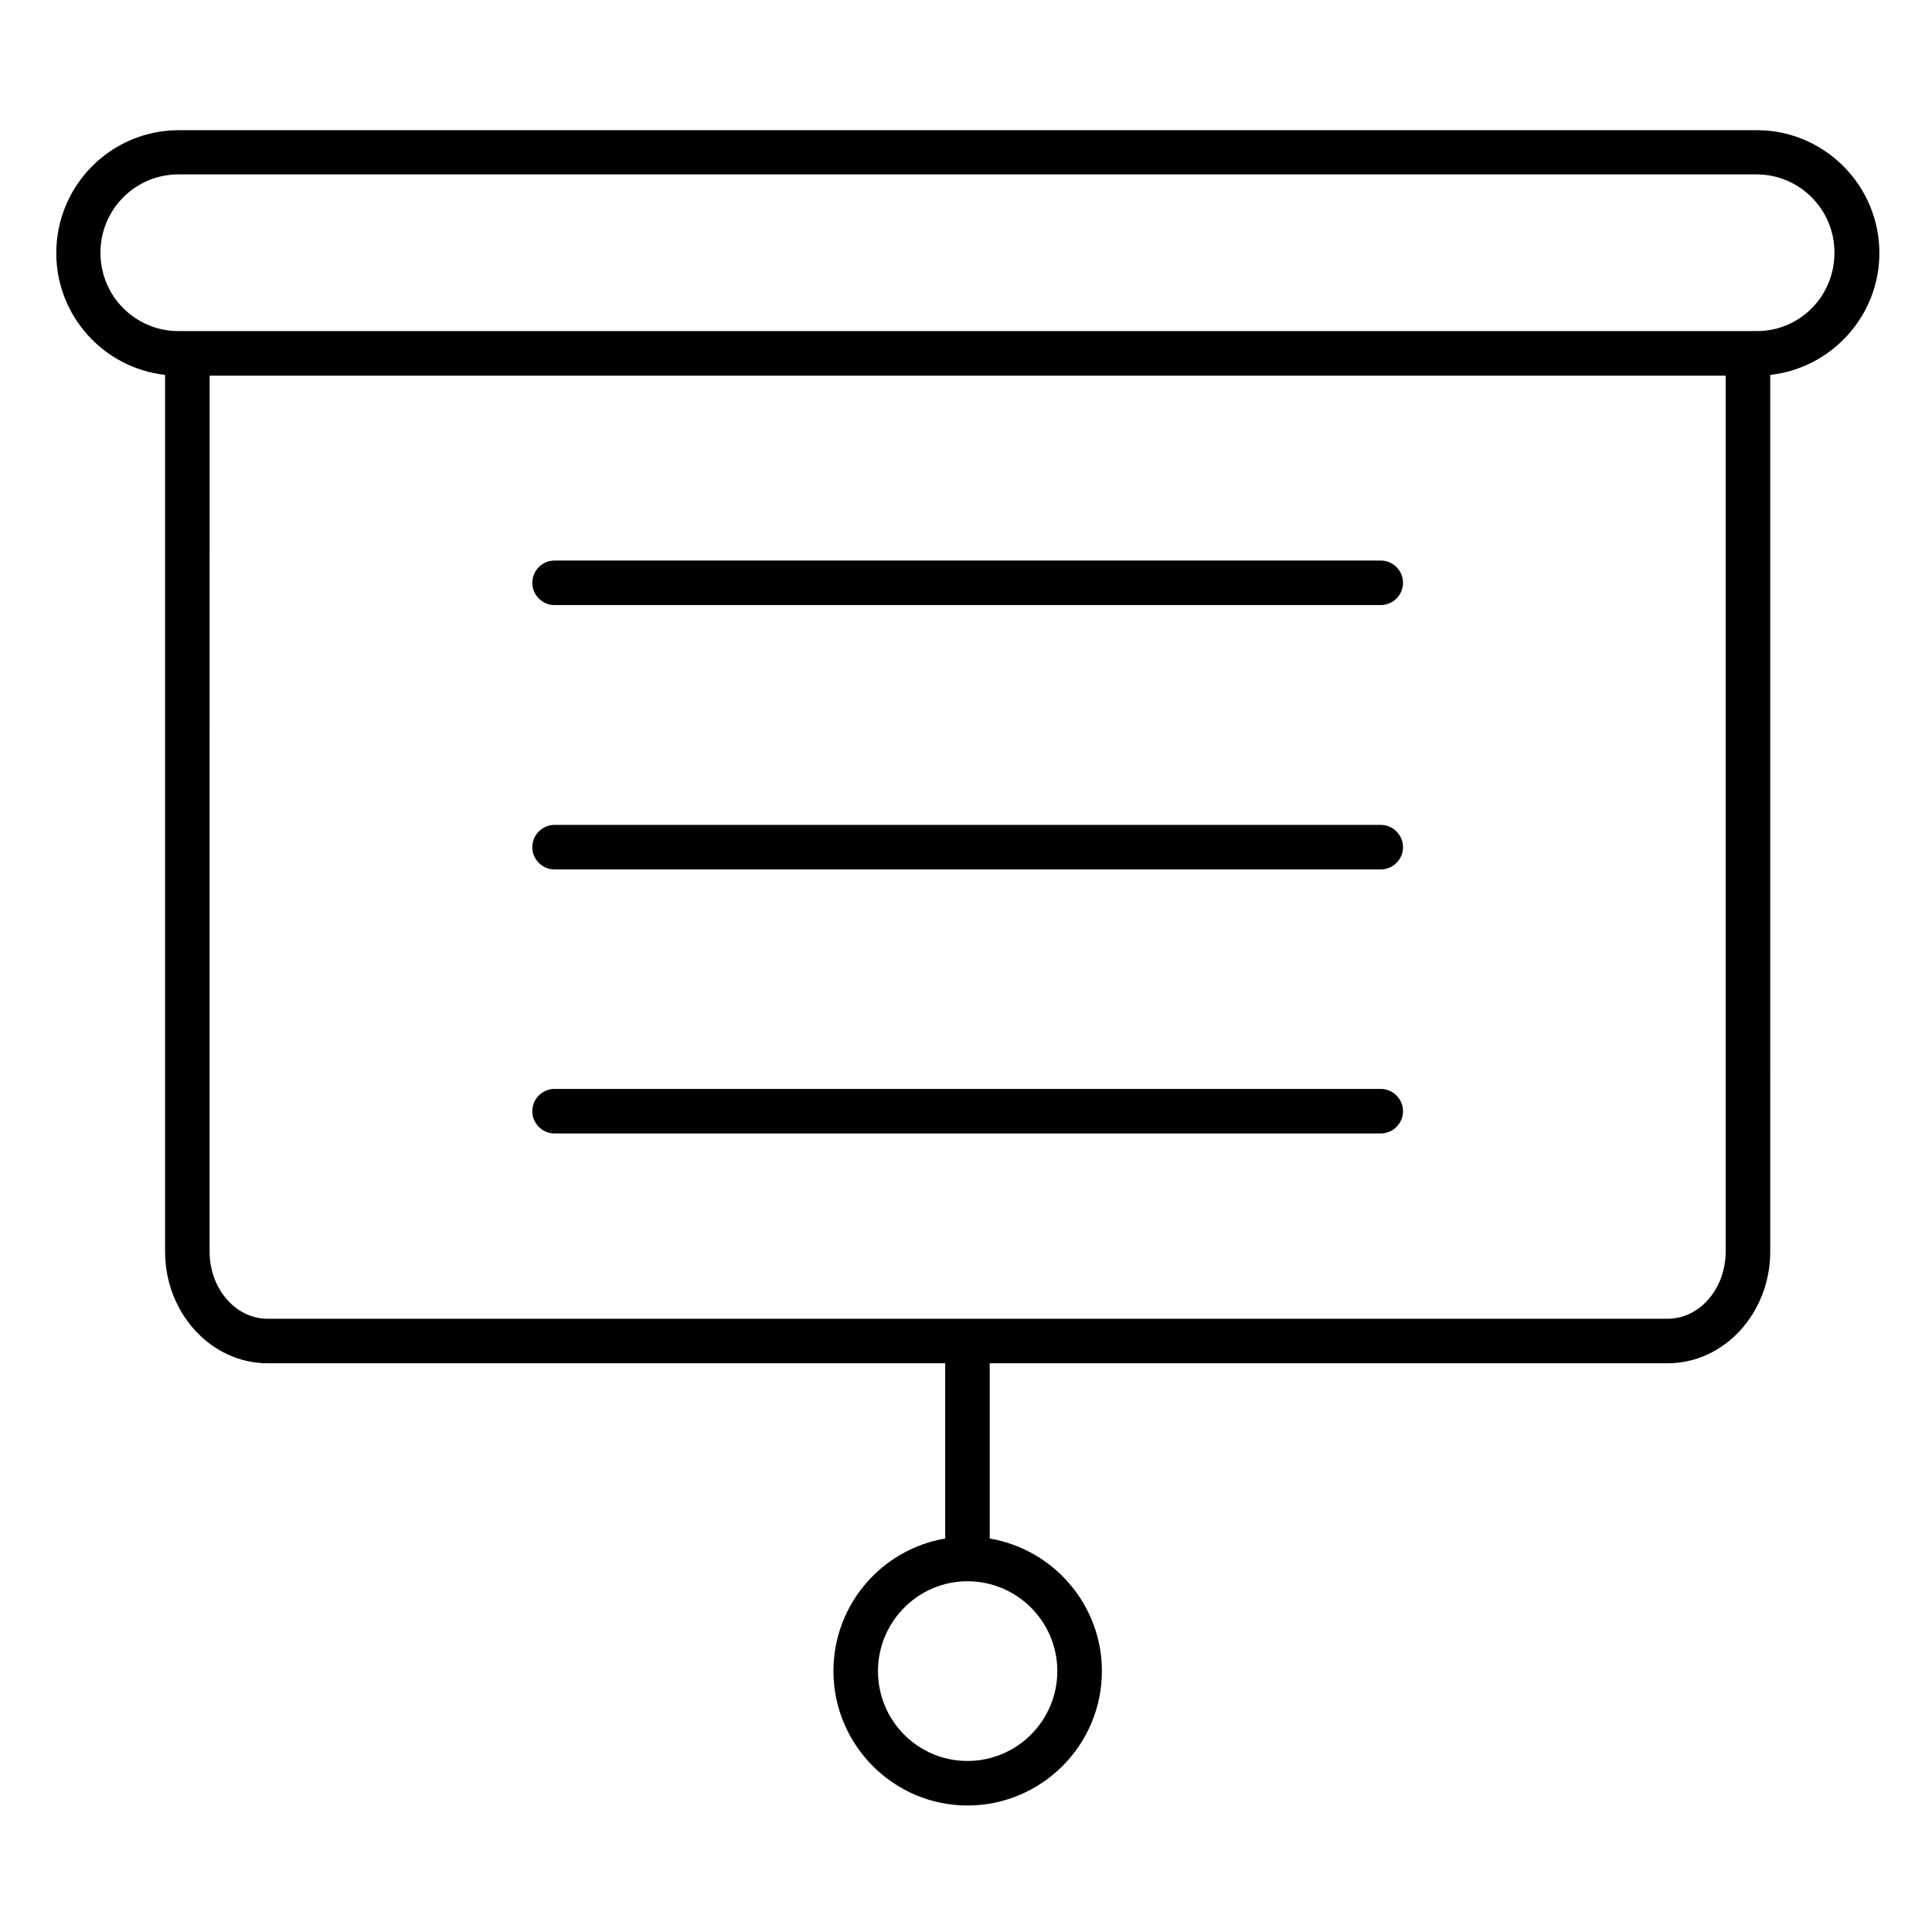
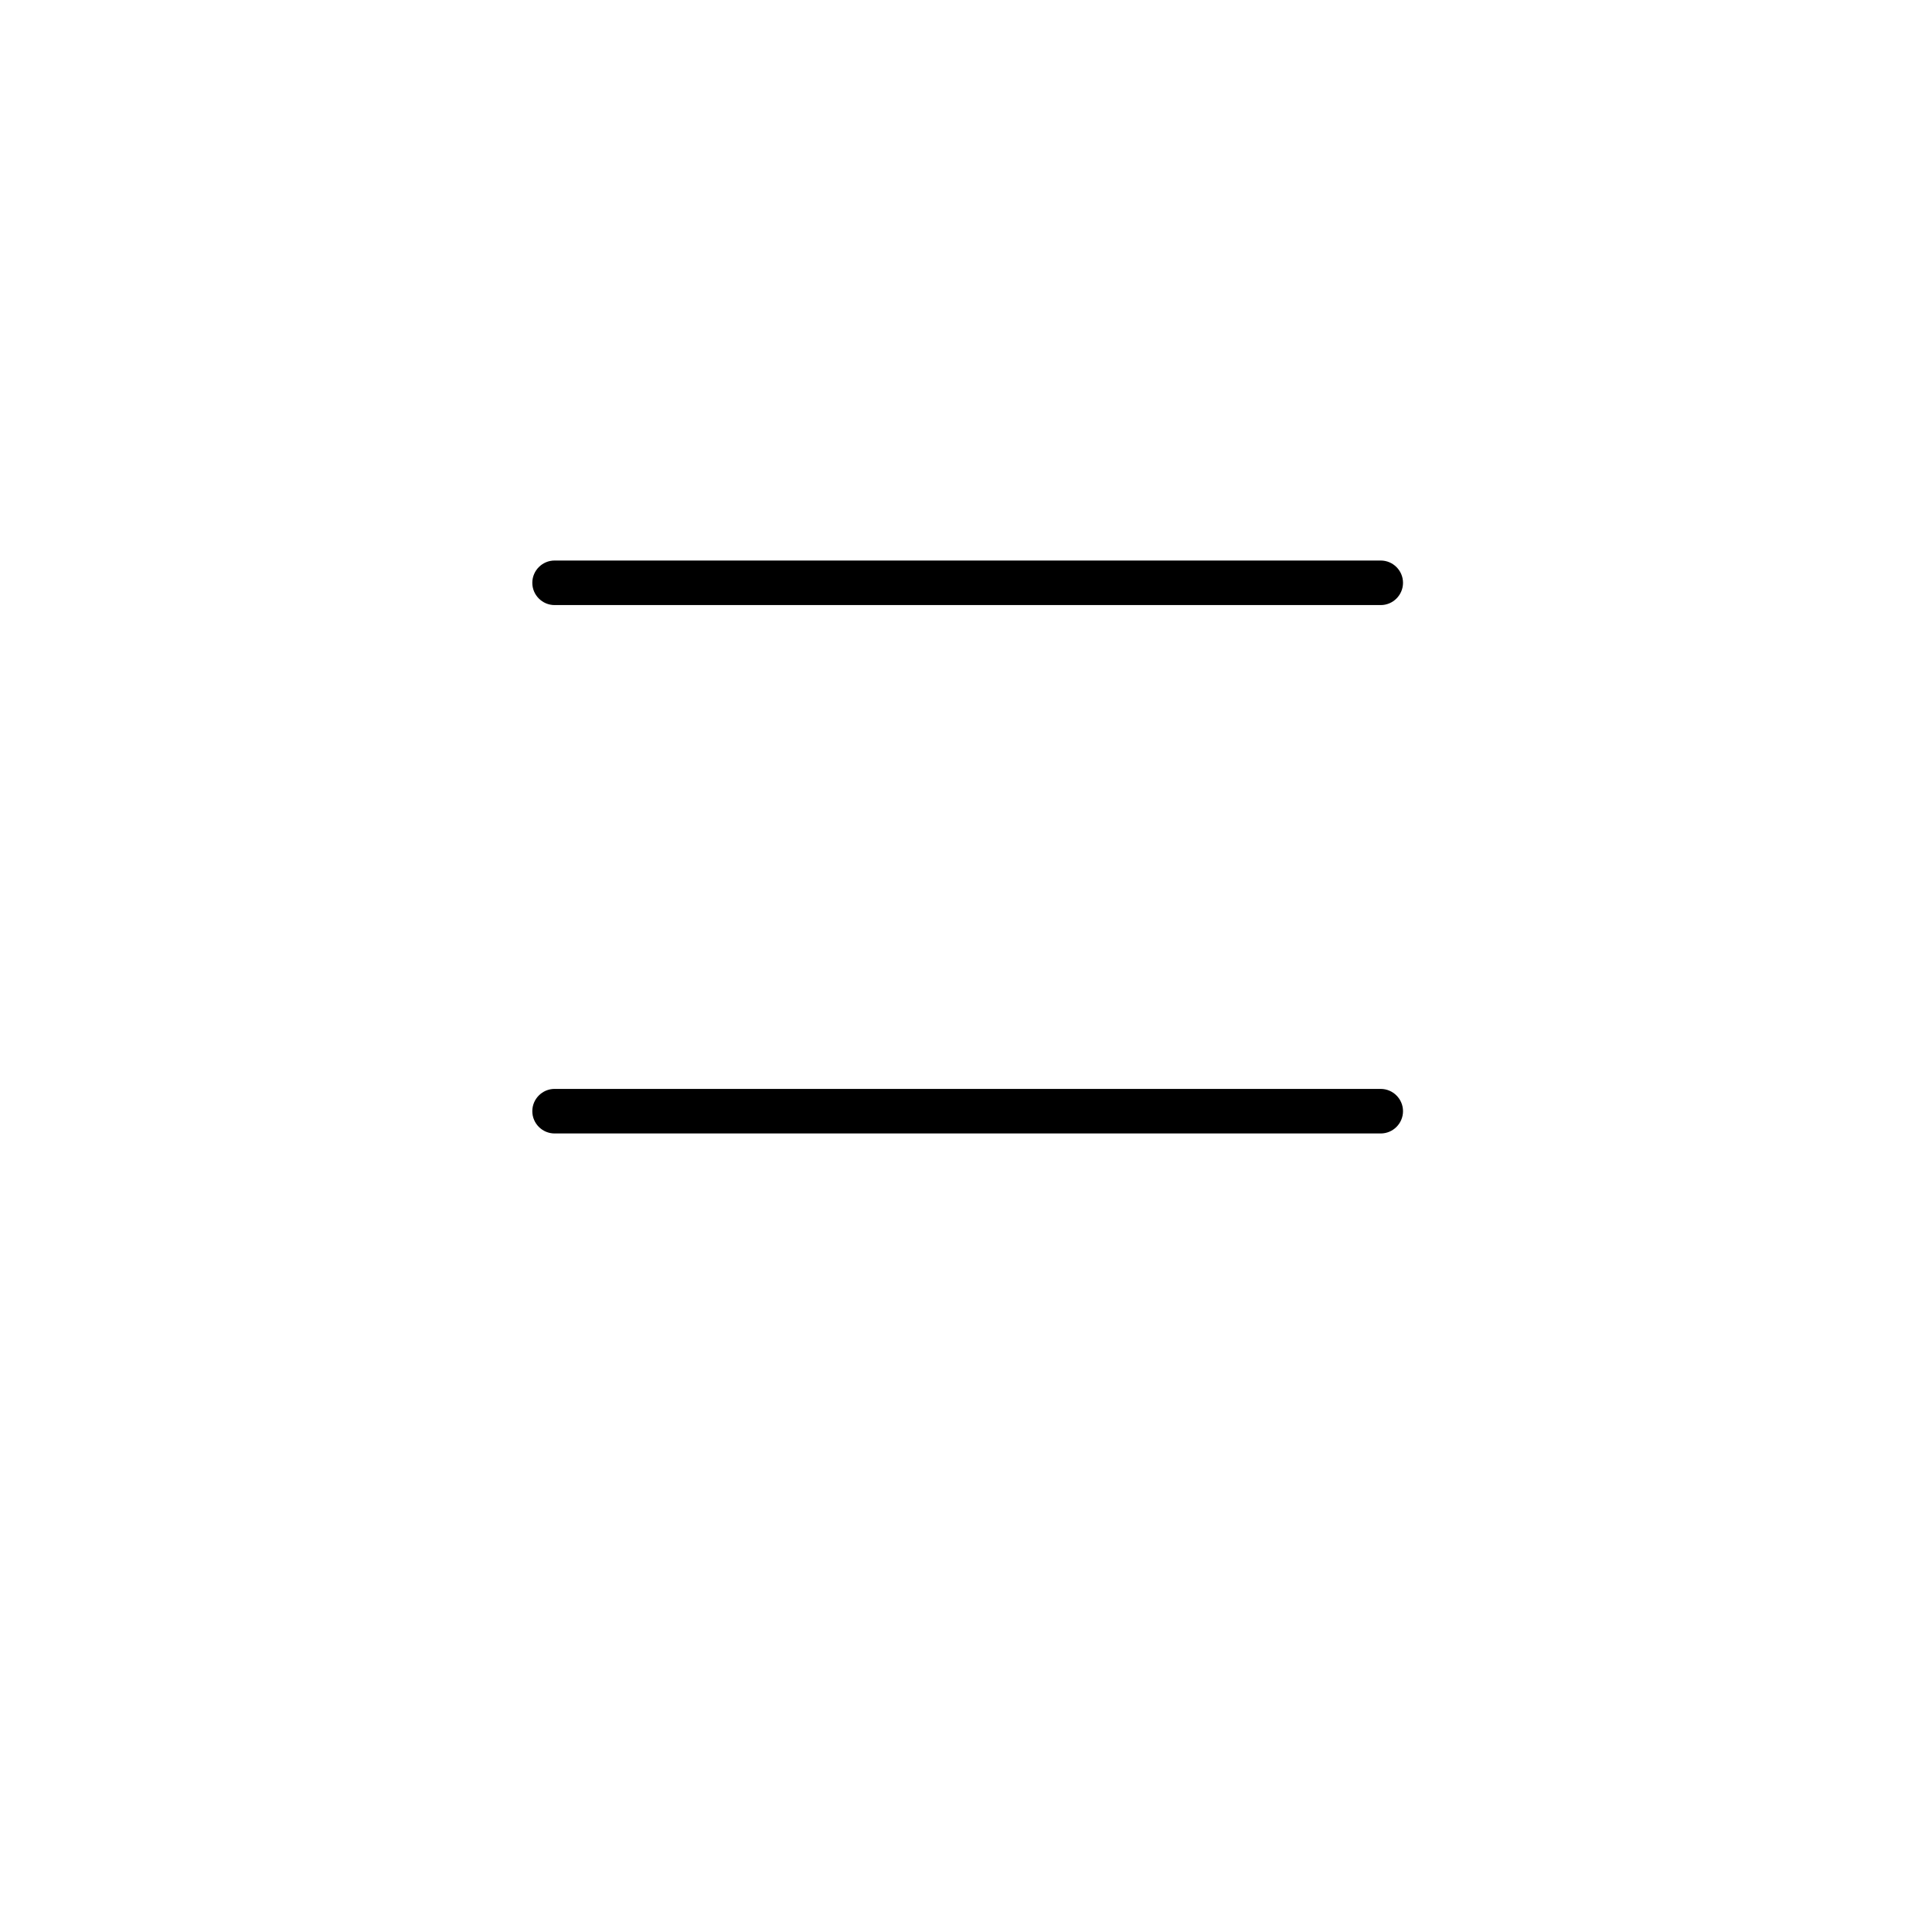
<svg xmlns="http://www.w3.org/2000/svg" fill="#000000" width="800px" height="800px" version="1.1" viewBox="144 144 512 512">
  <g>
-     <path d="m642.06 211.07c0-17.91-14.562-32.57-32.473-32.57h-418.2c-17.91 0-32.473 14.562-32.473 32.57 0 16.727 12.695 30.504 28.832 32.273v232.32c0 16.336 12.203 29.617 27.16 29.617h179.58v46.445c-16.828 2.856-29.617 17.516-29.617 35.129 0 19.582 15.941 35.621 35.523 35.621 19.582 0 35.621-15.941 35.621-35.621 0-17.613-12.891-32.273-29.719-35.129l-0.004-46.445h179.68c14.957 0 27.16-13.285 27.16-29.617l-0.004-232.32c16.238-1.77 28.93-15.645 28.93-32.273zm-217.86 375.79c0 13.086-10.629 23.812-23.812 23.812-13.086 0-23.715-10.629-23.715-23.812 0-13.086 10.629-23.812 23.715-23.812 13.188 0 23.812 10.727 23.812 23.812zm177.12-111.19c0 9.84-6.887 17.809-15.352 17.809l-371.07 0.004c-8.461 0-15.352-7.969-15.352-17.809l0.004-232.13h401.77zm8.266-243.93h-418.3c-11.414 0-20.664-9.25-20.664-20.762 0-11.512 9.25-20.762 20.664-20.762h418.2c11.414 0 20.664 9.25 20.664 20.762 0 11.512-9.152 20.762-20.566 20.762z" />
    <path d="m290.97 304.35h218.94c3.246 0 5.902-2.656 5.902-5.902 0-3.246-2.656-5.902-5.902-5.902h-218.94c-3.246 0-5.902 2.656-5.902 5.902-0.004 3.246 2.652 5.902 5.902 5.902z" />
-     <path d="m290.97 374.41h218.94c3.246 0 5.902-2.656 5.902-5.902 0-3.246-2.656-5.902-5.902-5.902l-218.94-0.004c-3.246 0-5.902 2.656-5.902 5.902-0.004 3.25 2.652 5.906 5.902 5.906z" />
    <path d="m290.97 444.38h218.94c3.246 0 5.902-2.656 5.902-5.902 0-3.246-2.656-5.902-5.902-5.902l-218.94-0.004c-3.246 0-5.902 2.656-5.902 5.902-0.004 3.246 2.652 5.906 5.902 5.906z" />
  </g>
</svg>